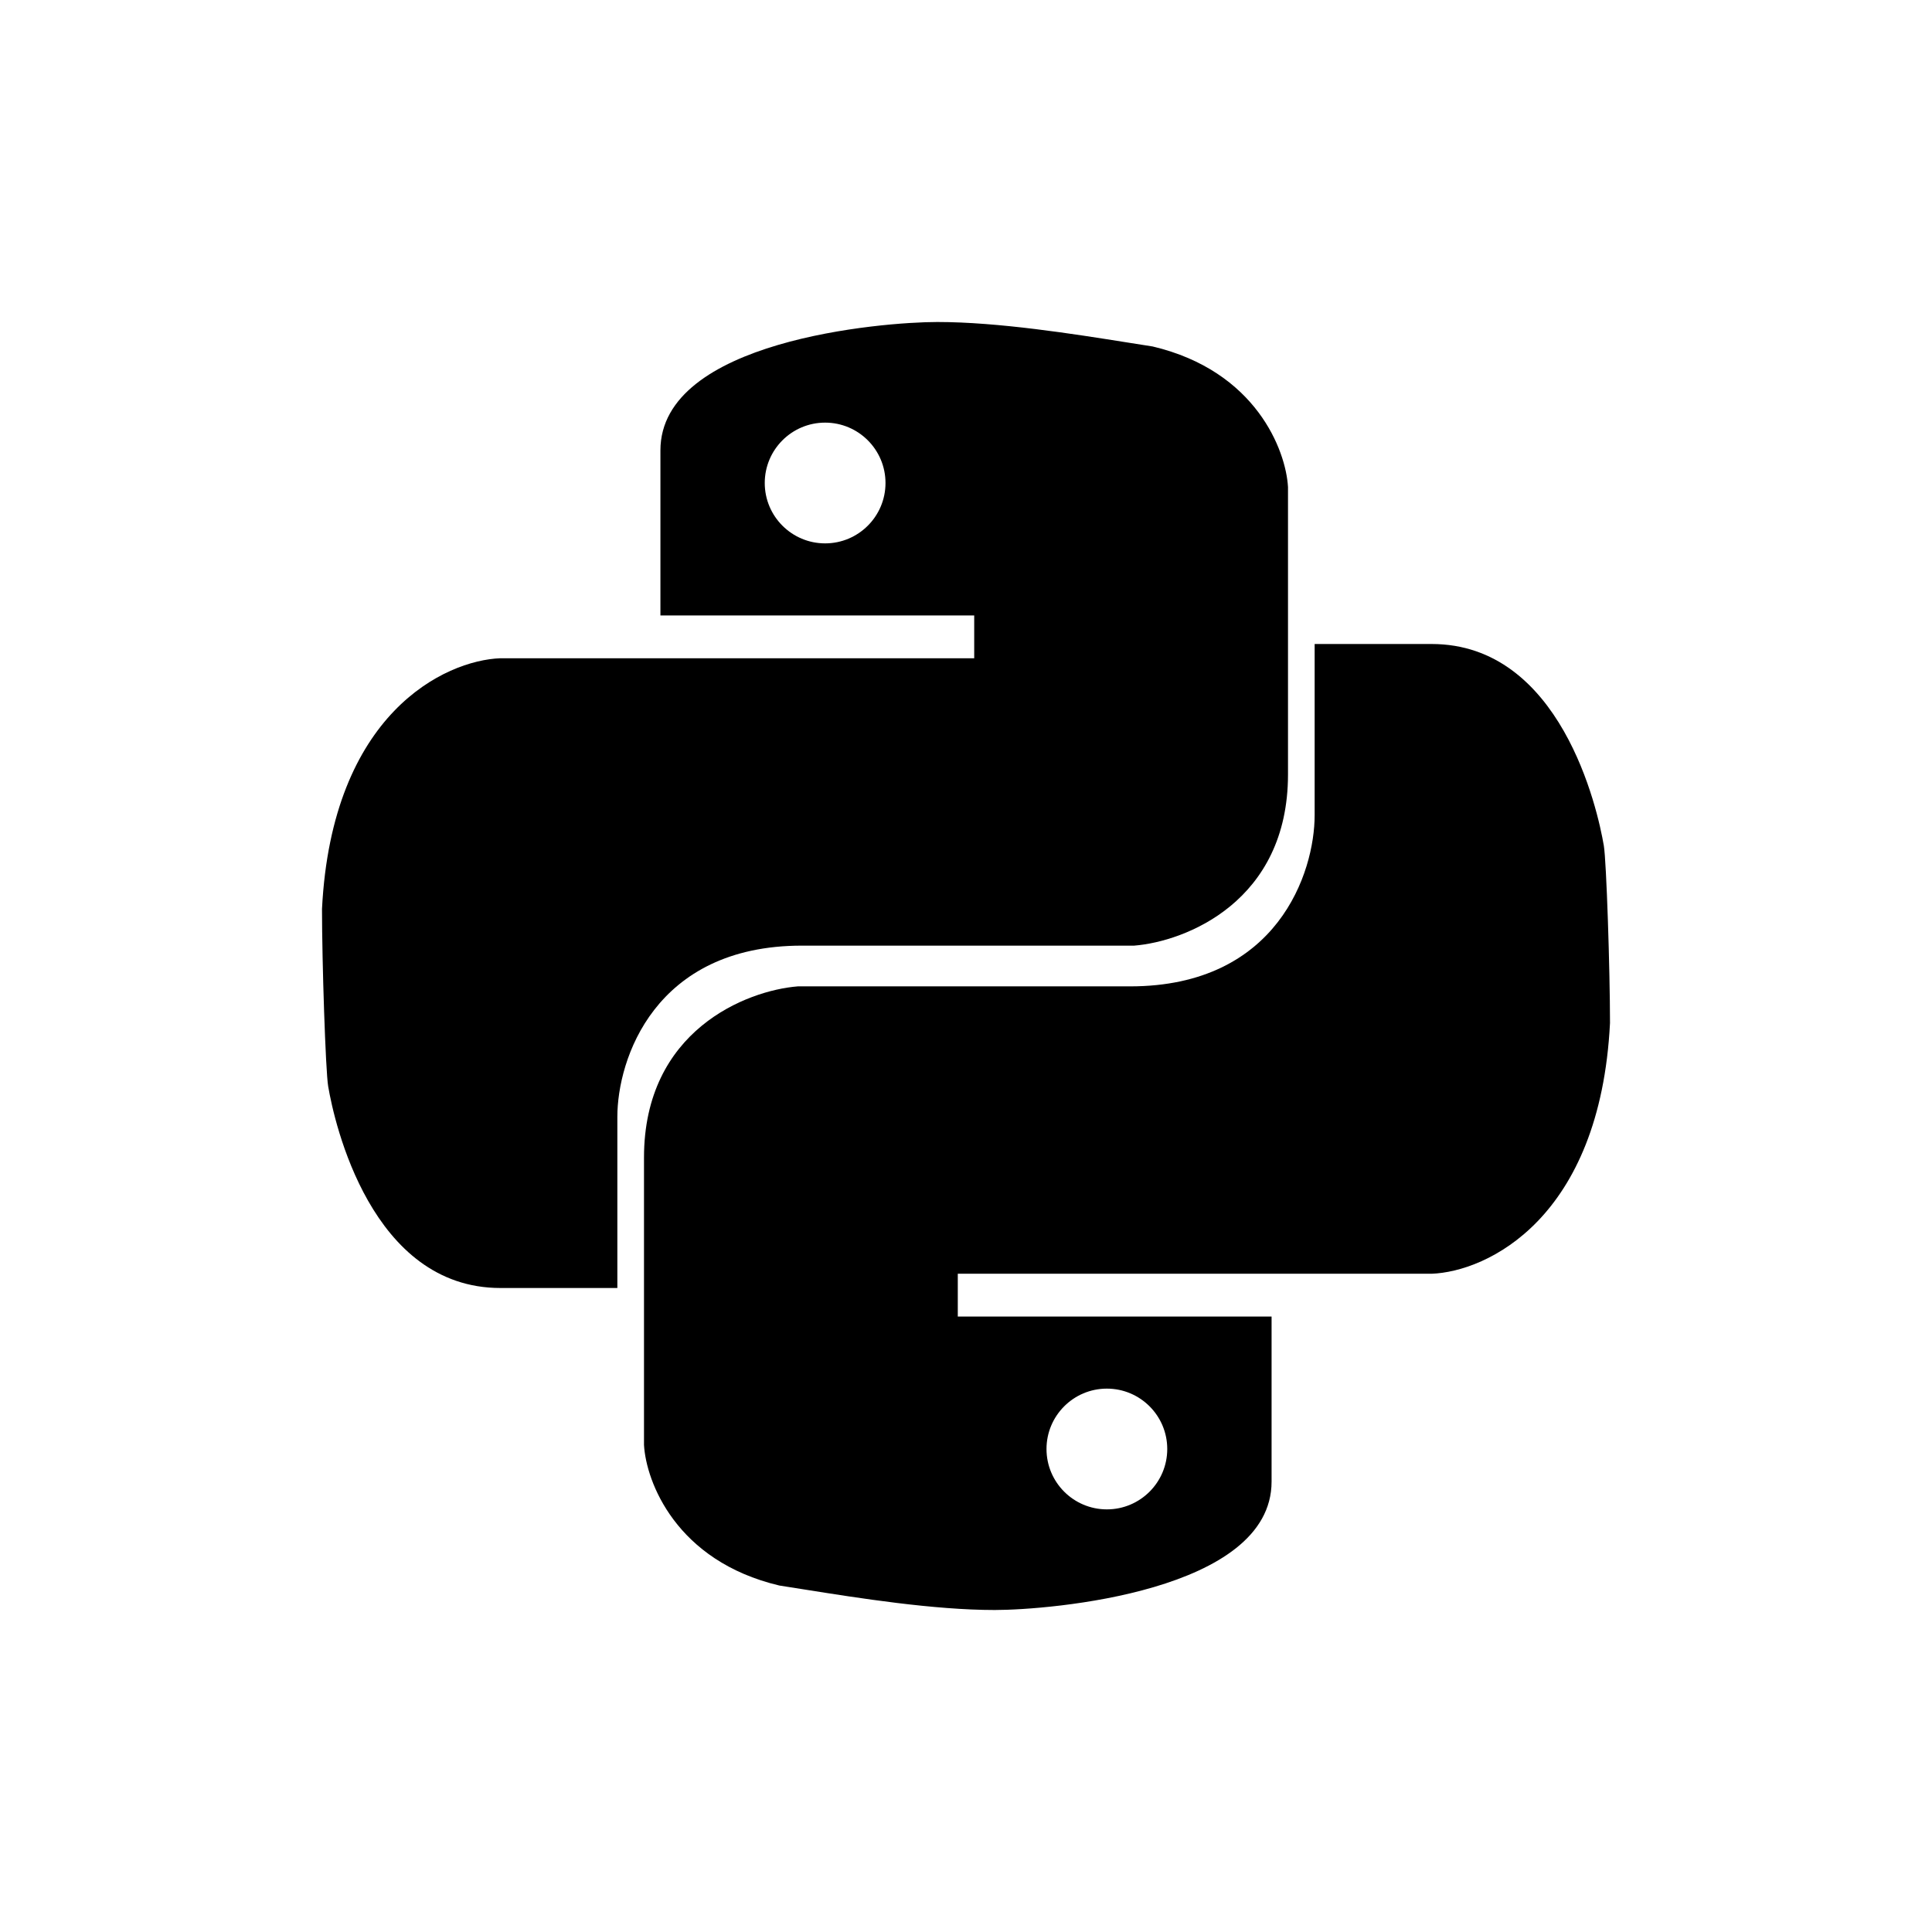
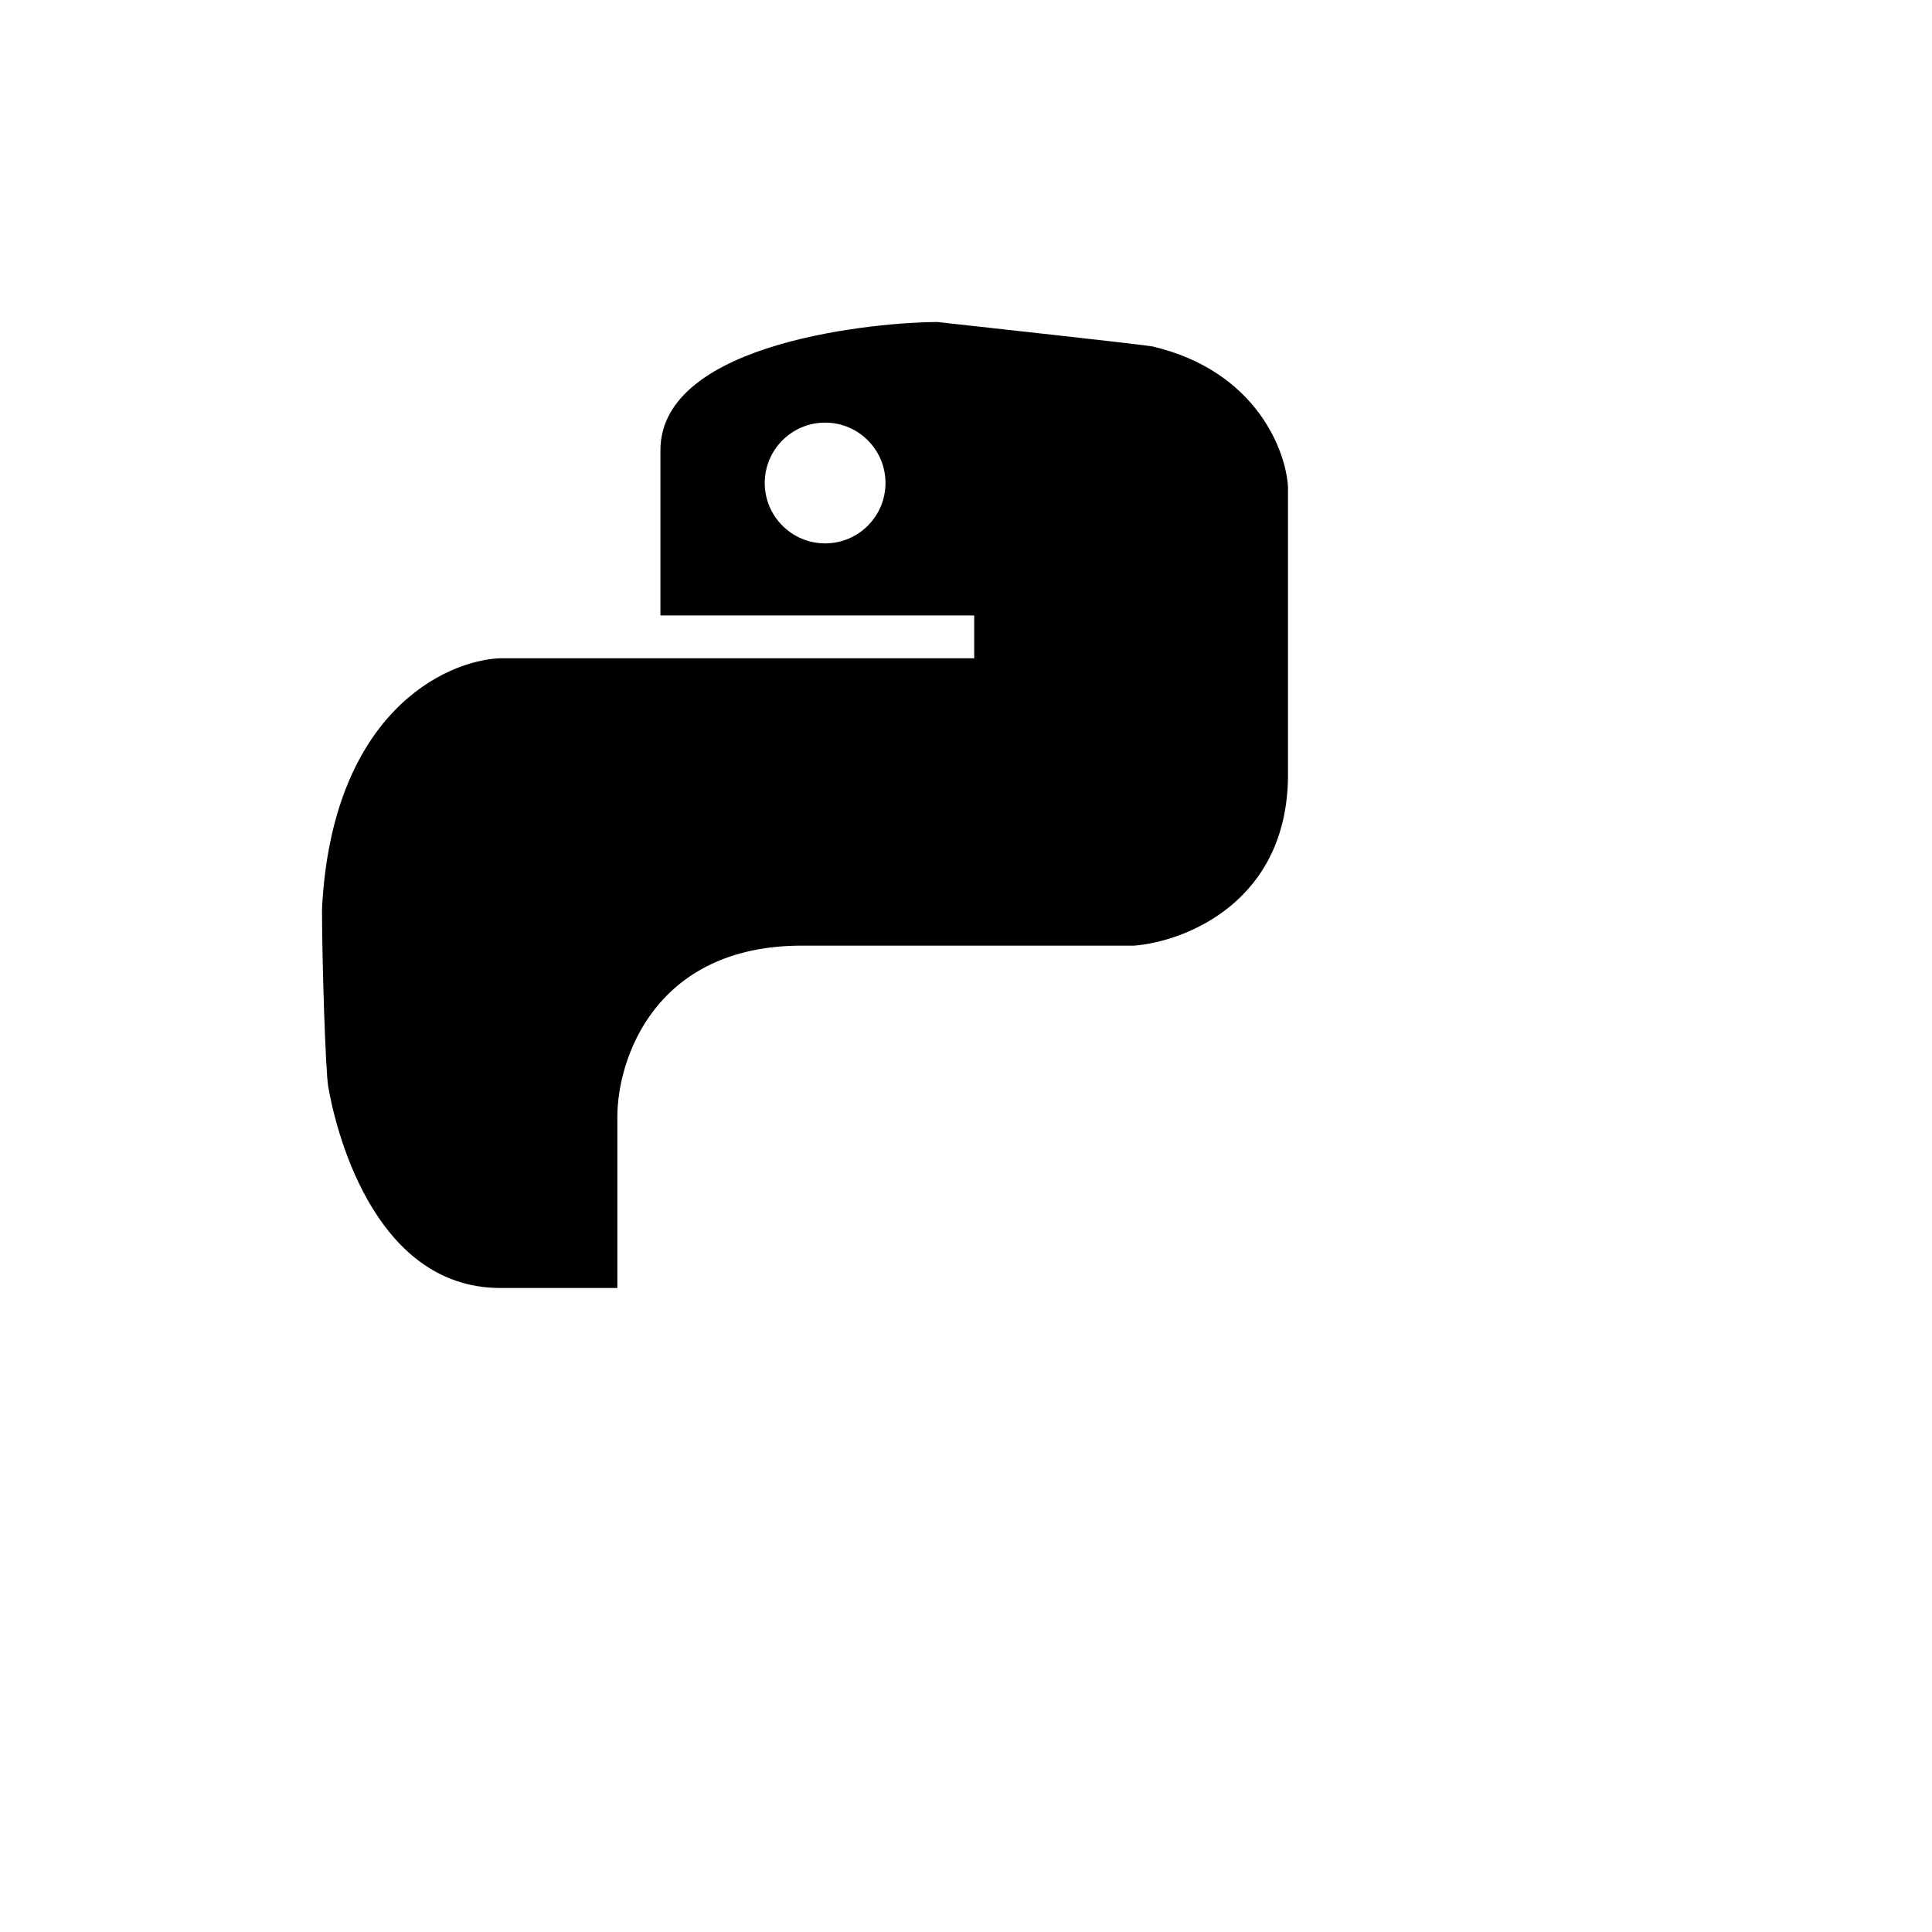
<svg xmlns="http://www.w3.org/2000/svg" width="48" height="48" viewBox="0 0 48 48" fill="none">
-   <path fill-rule="evenodd" clip-rule="evenodd" d="M24.204 15.291H16.408V11.19C16.408 8.456 21.911 8 23.287 8C24.803 8 26.677 8.297 28.016 8.51C28.239 8.546 28.448 8.579 28.637 8.608C31.205 9.215 31.949 11.19 32 12.101V19.241C32 22.4 29.452 23.392 28.178 23.494H19.924C16.255 23.494 15.338 26.329 15.338 27.747V32H12.433C9.223 32 8.306 27.899 8.153 26.987C8.089 26.608 8 23.899 8 22.582C8.245 17.721 11.057 16.405 12.433 16.354H24.204V15.291ZM22 12C22 12.828 21.328 13.5 20.5 13.5C19.672 13.5 19 12.828 19 12C19 11.172 19.672 10.5 20.5 10.5C21.328 10.5 22 11.172 22 12Z" fill="black" />
-   <path fill-rule="evenodd" clip-rule="evenodd" d="M23.796 32.709H31.592V36.81C31.592 39.544 26.089 40 24.713 40C23.197 40 21.323 39.703 19.984 39.49C19.761 39.455 19.552 39.421 19.363 39.392C16.795 38.785 16.051 36.81 16 35.899L16 28.759C16 25.6 18.548 24.608 19.822 24.506H28.076C31.745 24.506 32.662 21.671 32.662 20.253L32.662 16L35.567 16C38.777 16 39.694 20.101 39.847 21.013C39.911 21.392 40 24.101 40 25.418C39.755 30.279 36.943 31.595 35.567 31.646H23.796V32.709ZM29 36C29 36.828 28.328 37.5 27.5 37.5C26.672 37.5 26 36.828 26 36C26 35.172 26.672 34.5 27.5 34.5C28.328 34.5 29 35.172 29 36Z" fill="black" />
+   <path fill-rule="evenodd" clip-rule="evenodd" d="M24.204 15.291H16.408V11.19C16.408 8.456 21.911 8 23.287 8C28.239 8.546 28.448 8.579 28.637 8.608C31.205 9.215 31.949 11.19 32 12.101V19.241C32 22.4 29.452 23.392 28.178 23.494H19.924C16.255 23.494 15.338 26.329 15.338 27.747V32H12.433C9.223 32 8.306 27.899 8.153 26.987C8.089 26.608 8 23.899 8 22.582C8.245 17.721 11.057 16.405 12.433 16.354H24.204V15.291ZM22 12C22 12.828 21.328 13.5 20.5 13.5C19.672 13.5 19 12.828 19 12C19 11.172 19.672 10.5 20.5 10.5C21.328 10.5 22 11.172 22 12Z" fill="black" />
</svg>